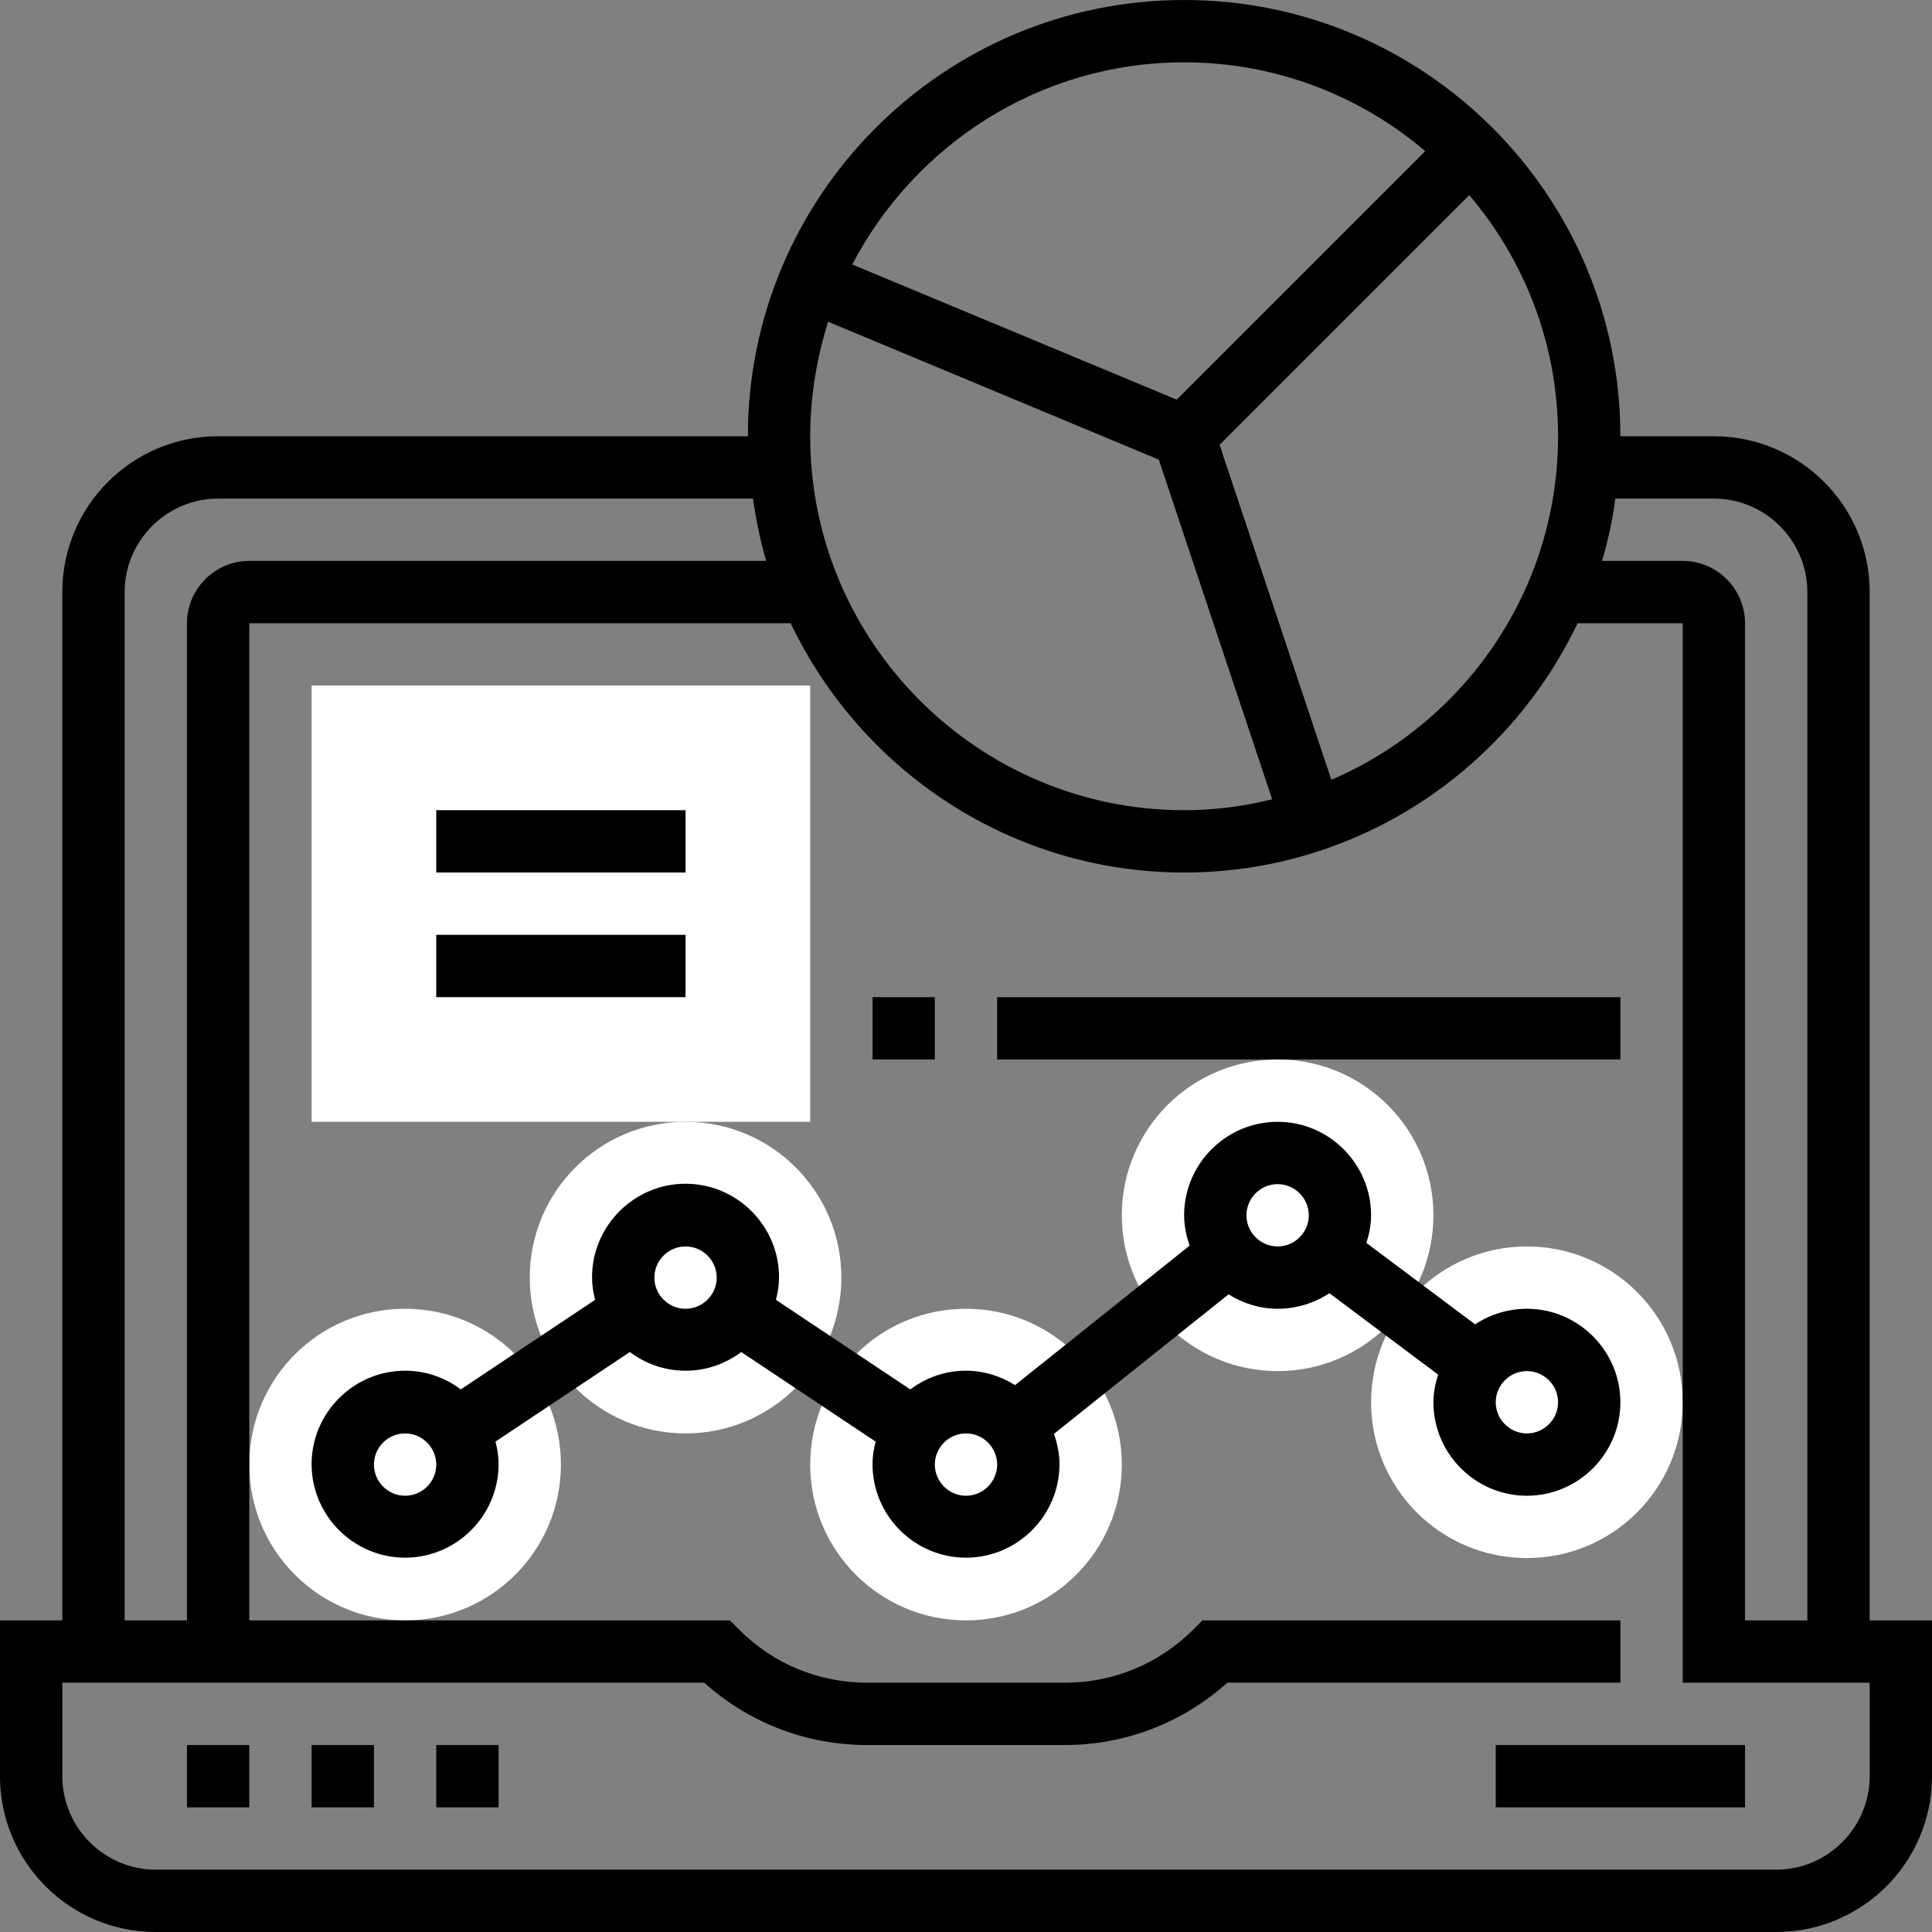
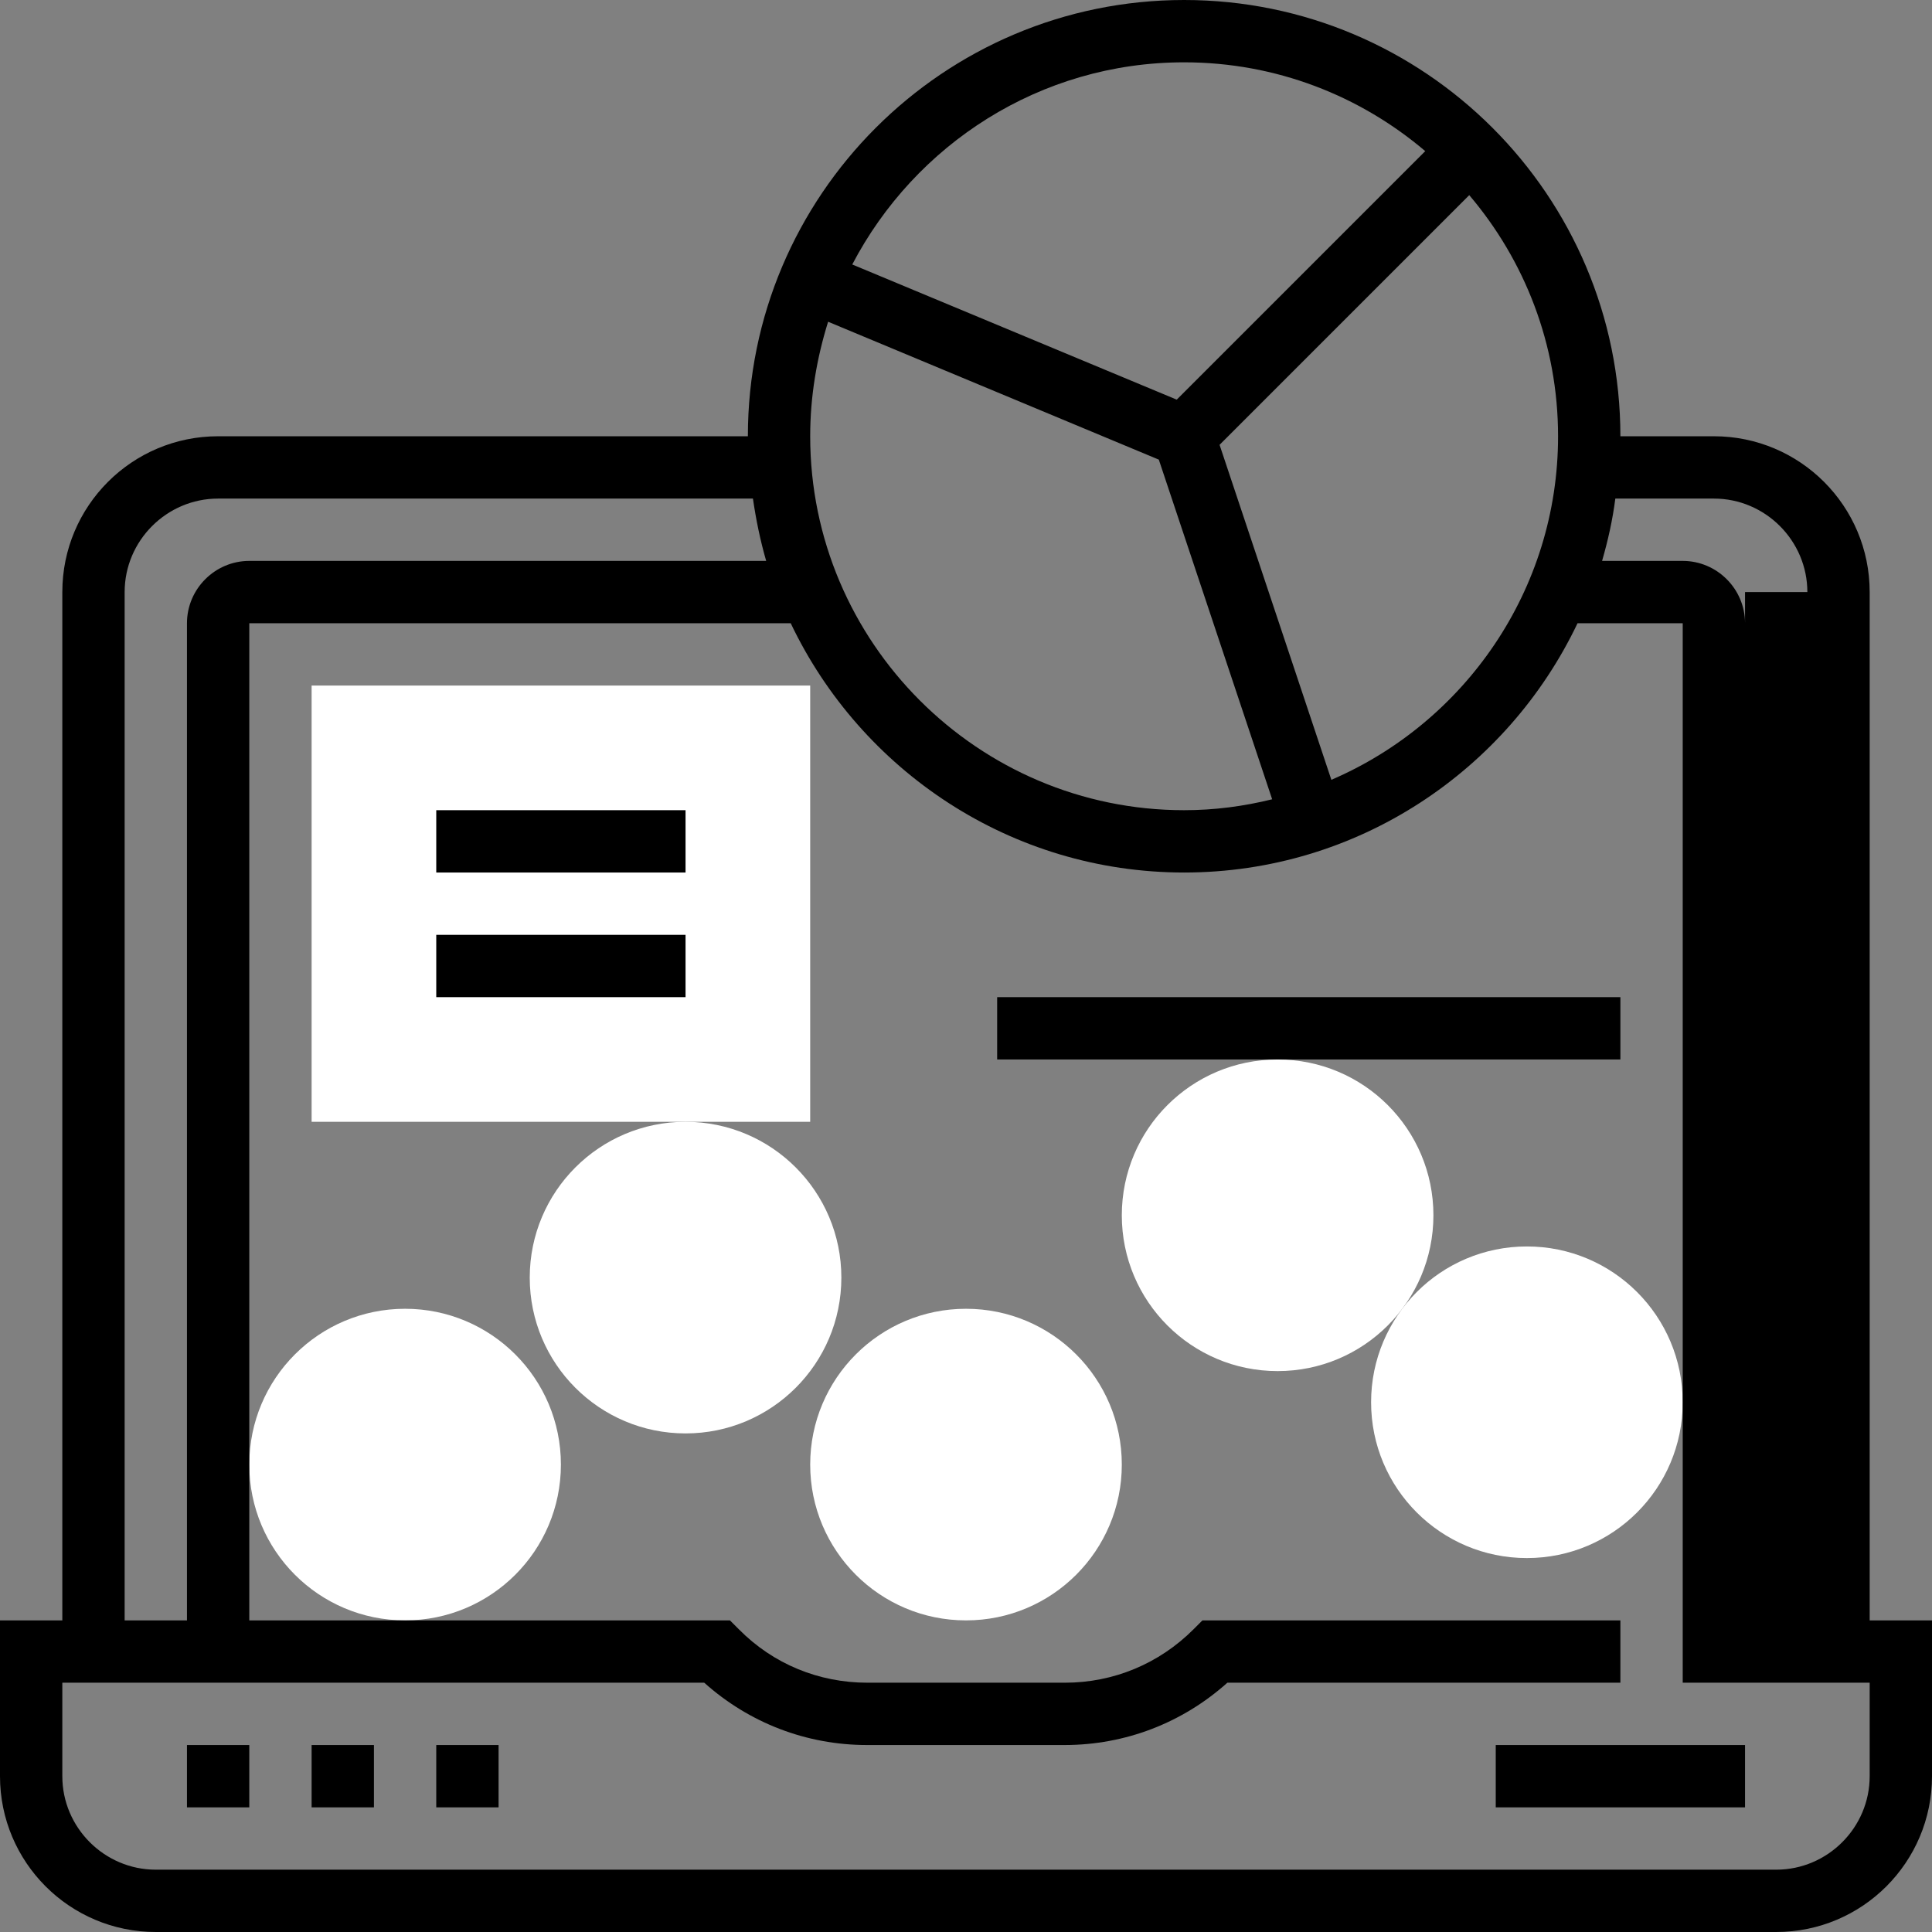
<svg xmlns="http://www.w3.org/2000/svg" version="1.1" id="Layer_1" x="0px" y="0px" viewBox="0 0 496 496" style="enable-background:new 0 0 496 496;" xml:space="preserve">
  <rect x="0" y="0" width="496" height="496" fill="#808080" stroke="none" />
  <style type="text/css">
	.st0{fill:#FFFFFF;}
</style>
  <g>
    <path class="st0" d="M432,360c0,22.1-17.9,40-40,40s-40-17.9-40-40s17.9-40,40-40S432,337.9,432,360z" />
    <path class="st0" d="M288,376c0,22.1-17.9,40-40,40s-40-17.9-40-40s17.9-40,40-40S288,353.9,288,376z" />
    <path class="st0" d="M144,376c0,22.1-17.9,40-40,40s-40-17.9-40-40s17.9-40,40-40S144,353.9,144,376z" />
    <path class="st0" d="M368,312c0,22.1-17.9,40-40,40s-40-17.9-40-40s17.9-40,40-40S368,289.9,368,312z" />
    <path class="st0" d="M216,328c0,22.1-17.9,40-40,40s-40-17.9-40-40s17.9-40,40-40S216,305.9,216,328z" />
    <path class="st0" d="M208,288H80V176h128V288z" />
  </g>
  <path d="M48,448h16v16H48V448z" />
  <path d="M80,448h16v16H80V448z" />
  <path d="M112,448h16v16h-16V448z" />
  <path d="M384,448h64v16h-64V448z" />
-   <path d="M480,416V152c0-22.1-17.9-40-40-40h-24C416,50.2,365.8,0,304,0S192,50.2,192,112H56c-22.1,0-40,17.9-40,40v264H0v40  c0,22.1,17.9,40,40,40h416c22.1,0,40-17.9,40-40v-40H480z M440,128c13.2,0,24,10.8,24,24v264h-16V160c0-8.8-7.2-16-16-16h-20.7  c1.5-5.2,2.7-10.5,3.4-16H440z M212.6,82.6l84.9,35.4l29.1,87.2c-7.3,1.8-14.8,2.8-22.6,2.8c-52.9,0-96-43.1-96-96  C208,101.7,209.7,91.9,212.6,82.6z M341.8,200.2l-28.7-86l64.1-64.1C391.4,66.8,400,88.4,400,112C400,151.5,376,185.5,341.8,200.2z   M304,16c23.6,0,45.2,8.6,61.9,22.8l-63.8,63.8l-83.3-34.7C234.9,37.1,267,16,304,16z M32,152c0-13.2,10.8-24,24-24h137.3  c0.8,5.5,1.9,10.8,3.4,16H64c-8.8,0-16,7.2-16,16v256H32V152z M480,456c0,13.2-10.8,24-24,24H40c-13.2,0-24-10.8-24-24v-24h164.8  c11.5,10.3,26.2,16,41.8,16h50.7c15.6,0,30.3-5.7,41.8-16H416v-16H308.7l-2.3,2.3c-8.8,8.8-20.5,13.7-33,13.7h-50.7  c-12.5,0-24.2-4.8-33-13.7l-2.3-2.3H64V160h139c18,37.8,56.5,64,101,64s83-26.2,101-64h27v272h48V456z" />
-   <path d="M392,336c-4.9,0-9.5,1.5-13.3,4l-27.9-20.9c0.7-2.3,1.2-4.6,1.2-7.1c0-13.2-10.8-24-24-24s-24,10.8-24,24  c0,2.8,0.6,5.4,1.4,7.8l-44.8,35.8c-3.7-2.3-8-3.7-12.6-3.7c-5.4,0-10.3,1.8-14.3,4.8l-34.5-23c0.5-1.9,0.8-3.8,0.8-5.8  c0-13.2-10.8-24-24-24s-24,10.8-24,24c0,2,0.3,4,0.8,5.8l-34.5,23c-4-3-8.9-4.8-14.3-4.8c-13.2,0-24,10.8-24,24s10.8,24,24,24  s24-10.8,24-24c0-2-0.3-4-0.8-5.8l34.5-23c4,3,8.9,4.8,14.3,4.8s10.3-1.8,14.3-4.8l34.5,23c-0.5,1.9-0.8,3.8-0.8,5.8  c0,13.2,10.8,24,24,24s24-10.8,24-24c0-2.8-0.6-5.4-1.4-7.8l44.8-35.8c3.7,2.3,8,3.7,12.6,3.7c4.9,0,9.5-1.5,13.3-4l27.9,20.9  c-0.7,2.3-1.2,4.6-1.2,7.1c0,13.2,10.8,24,24,24s24-10.8,24-24S405.2,336,392,336z M104,384c-4.4,0-8-3.6-8-8s3.6-8,8-8s8,3.6,8,8  S108.4,384,104,384z M176,336c-4.4,0-8-3.6-8-8s3.6-8,8-8s8,3.6,8,8S180.4,336,176,336z M248,384c-4.4,0-8-3.6-8-8s3.6-8,8-8  s8,3.6,8,8S252.4,384,248,384z M328,320c-4.4,0-8-3.6-8-8s3.6-8,8-8s8,3.6,8,8S332.4,320,328,320z M392,368c-4.4,0-8-3.6-8-8  s3.6-8,8-8s8,3.6,8,8S396.4,368,392,368z" />
+   <path d="M480,416V152c0-22.1-17.9-40-40-40h-24C416,50.2,365.8,0,304,0S192,50.2,192,112H56c-22.1,0-40,17.9-40,40v264H0v40  c0,22.1,17.9,40,40,40h416c22.1,0,40-17.9,40-40v-40H480z M440,128c13.2,0,24,10.8,24,24h-16V160c0-8.8-7.2-16-16-16h-20.7  c1.5-5.2,2.7-10.5,3.4-16H440z M212.6,82.6l84.9,35.4l29.1,87.2c-7.3,1.8-14.8,2.8-22.6,2.8c-52.9,0-96-43.1-96-96  C208,101.7,209.7,91.9,212.6,82.6z M341.8,200.2l-28.7-86l64.1-64.1C391.4,66.8,400,88.4,400,112C400,151.5,376,185.5,341.8,200.2z   M304,16c23.6,0,45.2,8.6,61.9,22.8l-63.8,63.8l-83.3-34.7C234.9,37.1,267,16,304,16z M32,152c0-13.2,10.8-24,24-24h137.3  c0.8,5.5,1.9,10.8,3.4,16H64c-8.8,0-16,7.2-16,16v256H32V152z M480,456c0,13.2-10.8,24-24,24H40c-13.2,0-24-10.8-24-24v-24h164.8  c11.5,10.3,26.2,16,41.8,16h50.7c15.6,0,30.3-5.7,41.8-16H416v-16H308.7l-2.3,2.3c-8.8,8.8-20.5,13.7-33,13.7h-50.7  c-12.5,0-24.2-4.8-33-13.7l-2.3-2.3H64V160h139c18,37.8,56.5,64,101,64s83-26.2,101-64h27v272h48V456z" />
  <path d="M112,208h64v16h-64V208z" />
  <path d="M112,240h64v16h-64V240z" />
-   <path d="M224,256h16v16h-16V256z" />
  <path d="M256,256h160v16H256V256z" />
</svg>